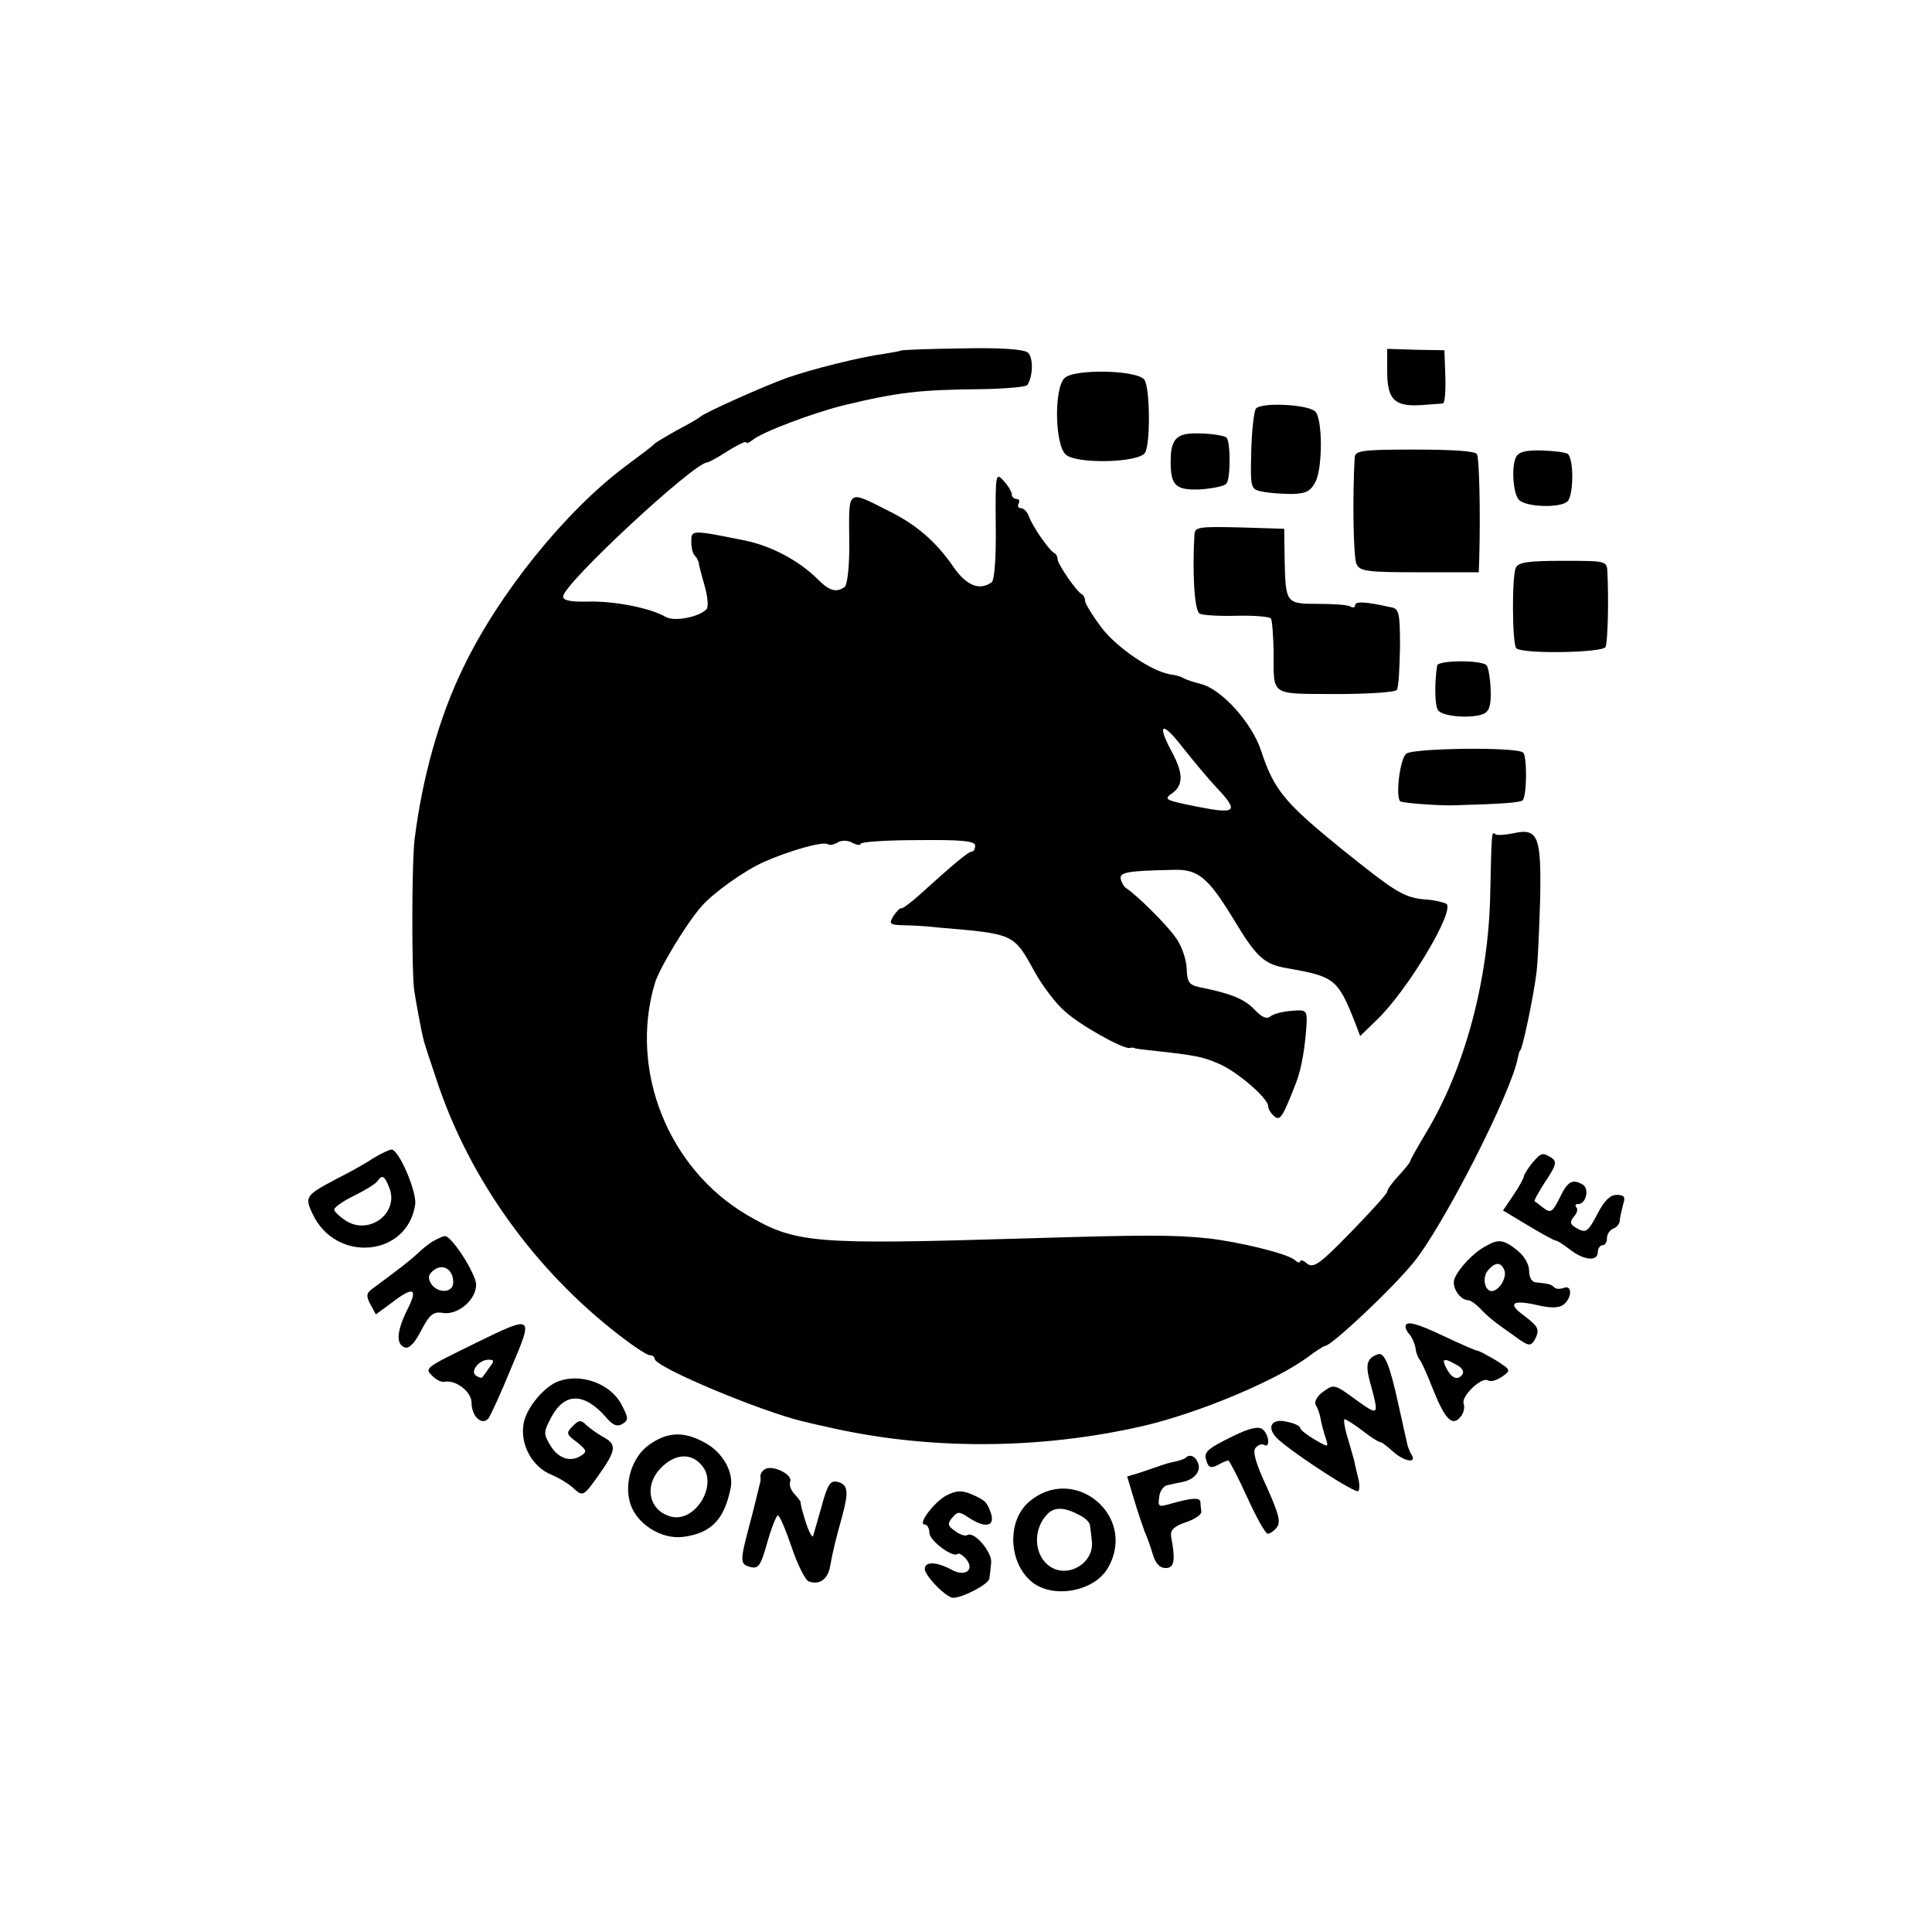
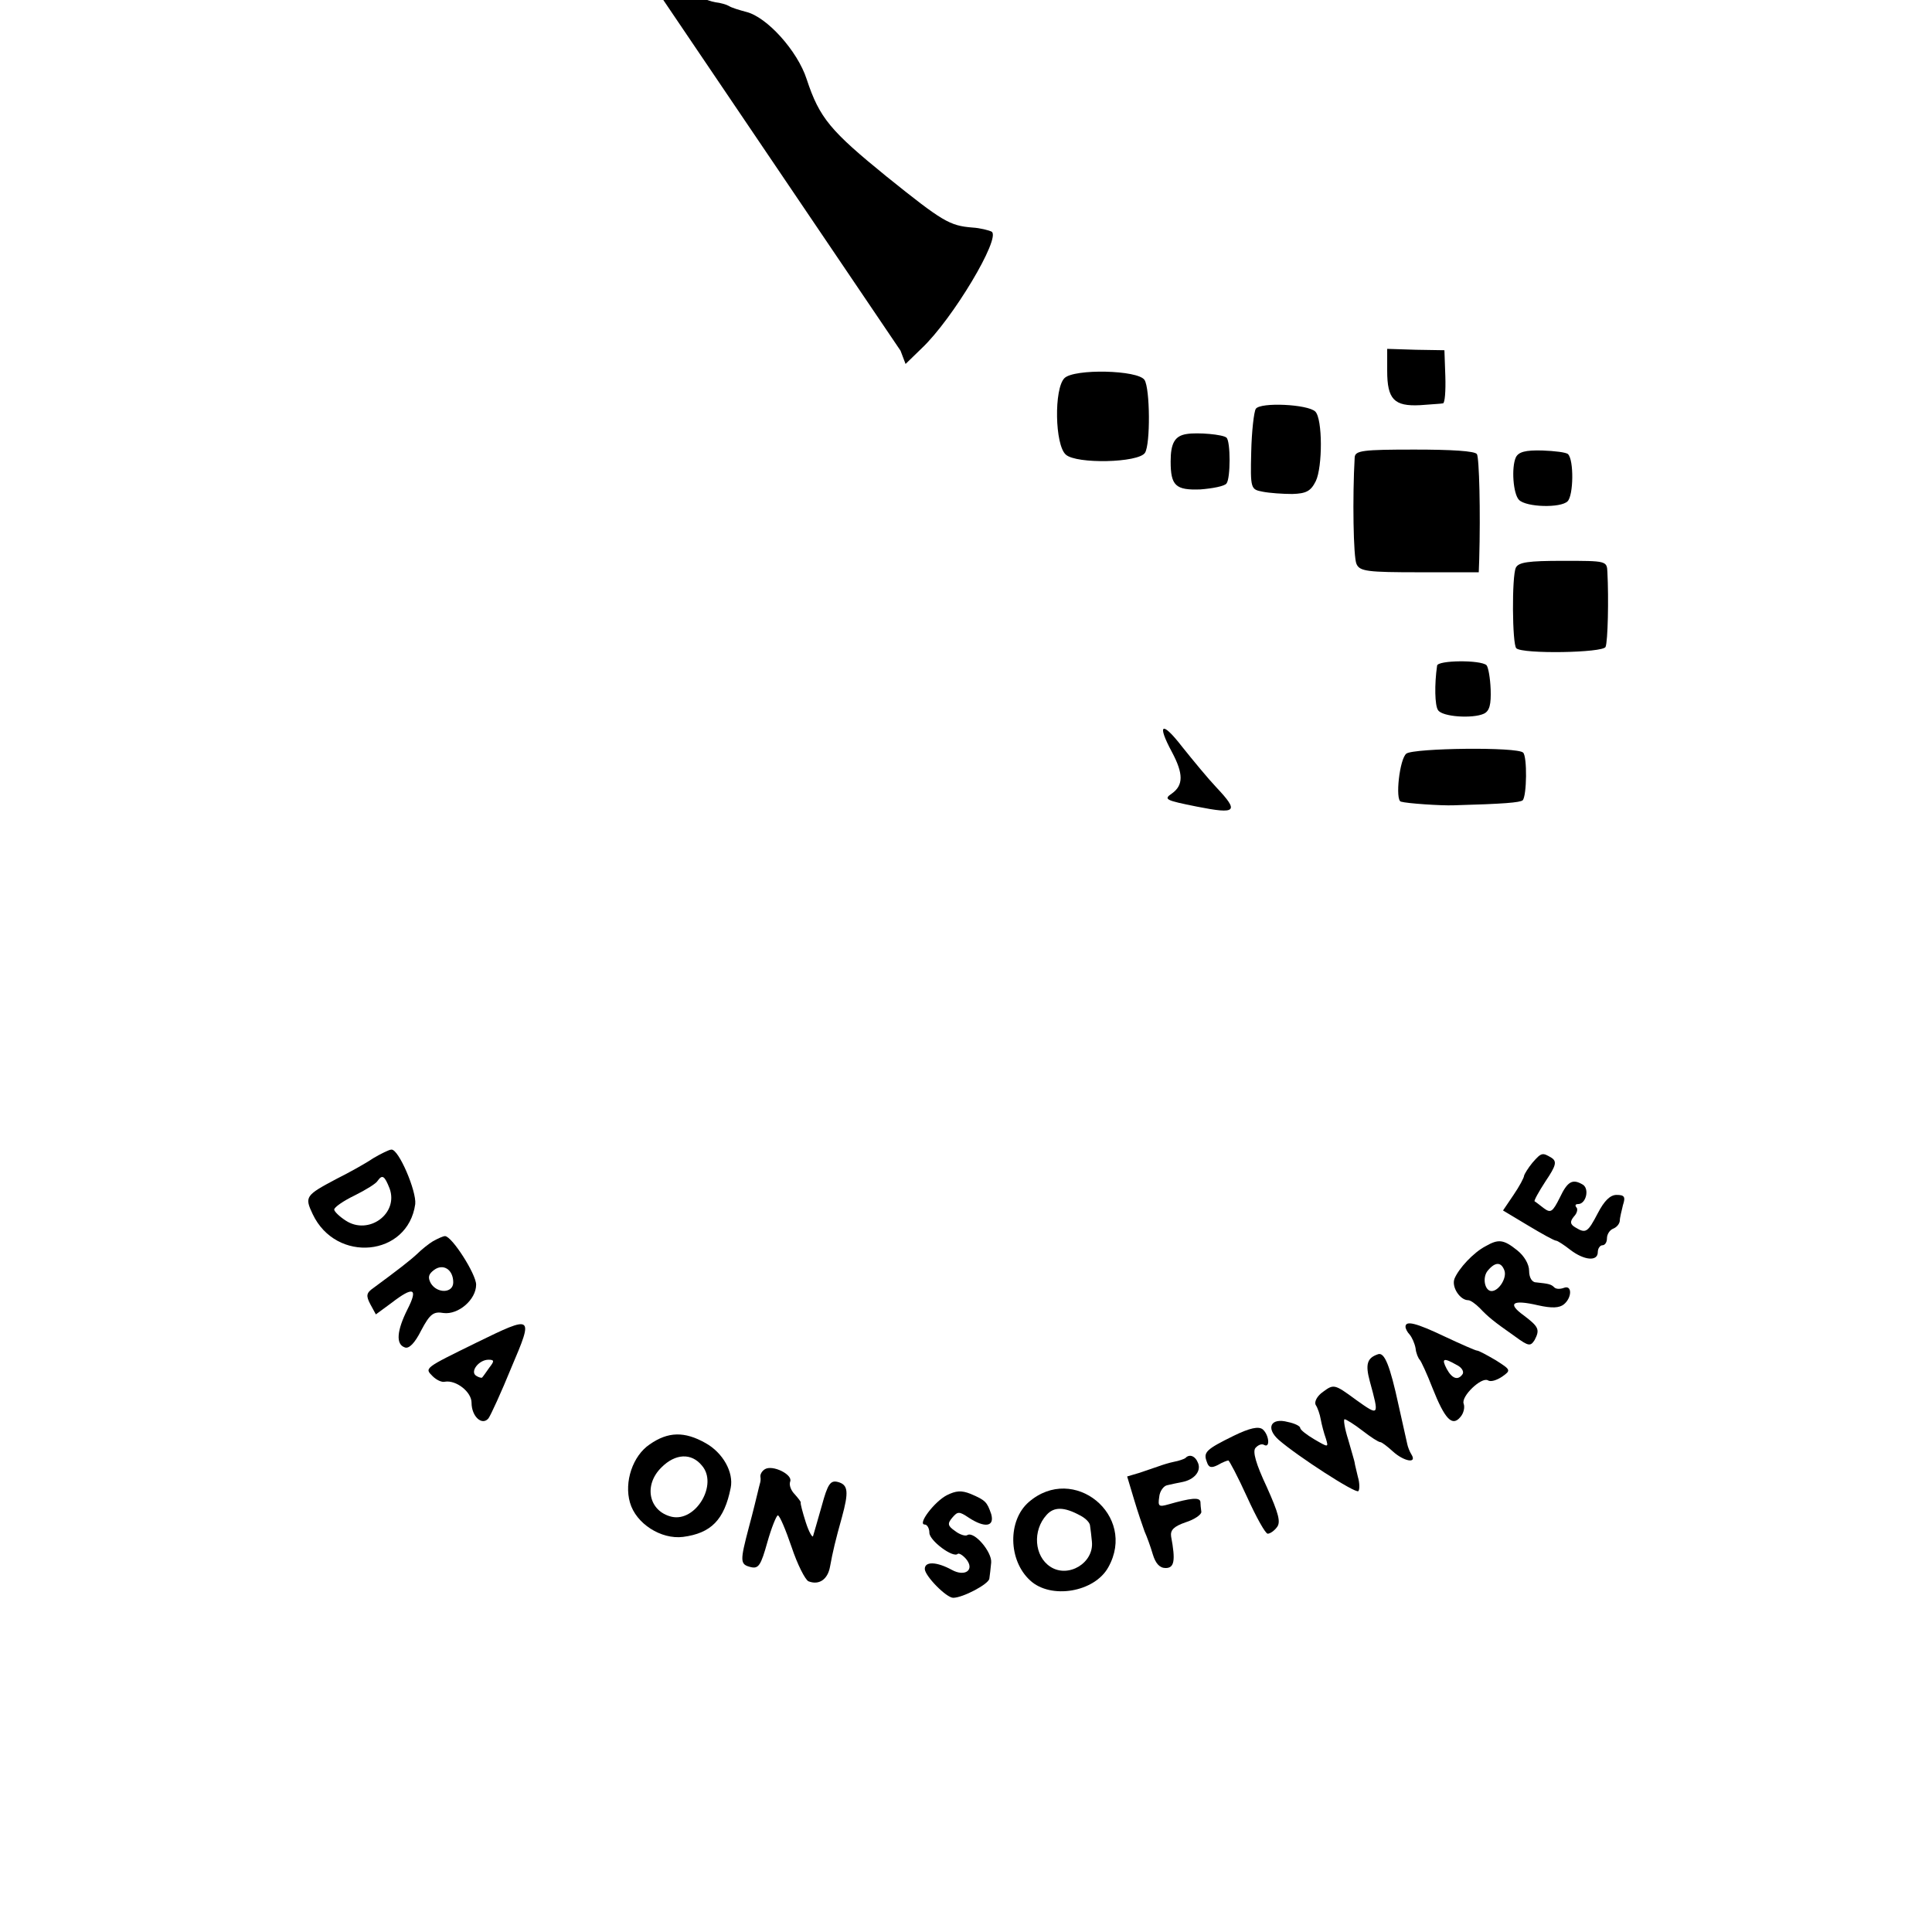
<svg xmlns="http://www.w3.org/2000/svg" version="1.0" width="422pt" height="422pt" viewBox="0 0 422 422" preserveAspectRatio="xMidYMid meet">
  <g transform="translate(0,422) scale(0.1,-0.1)" fill="#000000" stroke="none">
-     <path d="M1967 3454 c-1 -1 -18 -4 -37 -7 -52 -7 -159 -34 -210 -52 -51 -18 -182 -77 -190 -85 -3 -3 -25 -16 -50 -29 -25 -14 -47 -27 -50 -30 -3 -4 -31 -25 -62 -48 -133 -99 -279 -280 -357 -443 -51 -105 -88 -236 -105 -370 -7 -50 -7 -299 -1 -335 4 -26 16 -91 20 -105 0 -3 13 -43 29 -90 71 -215 214 -414 398 -556 31 -24 61 -44 67 -44 6 0 11 -4 11 -8 0 -18 232 -115 325 -137 17 -4 38 -9 48 -11 223 -52 468 -51 697 2 122 29 288 99 357 150 17 13 34 24 37 24 14 0 147 125 194 183 65 80 212 368 227 445 2 9 4 17 5 17 5 0 30 120 36 170 3 22 6 93 8 158 3 140 -4 159 -58 147 -19 -4 -37 -5 -40 -2 -8 7 -8 4 -11 -133 -4 -187 -56 -380 -140 -519 -19 -32 -35 -60 -35 -63 0 -2 -11 -16 -25 -31 -14 -15 -25 -30 -25 -35 0 -4 -36 -44 -80 -89 -67 -69 -81 -79 -95 -68 -8 7 -15 9 -15 5 0 -4 -6 -3 -12 3 -17 14 -120 39 -188 47 -78 8 -134 8 -400 0 -464 -14 -502 -11 -608 51 -172 101 -258 315 -202 505 9 32 68 130 102 169 25 29 93 78 138 98 55 24 128 45 138 38 4 -3 14 -1 22 4 8 5 22 5 32 -1 10 -5 18 -6 18 -2 0 4 56 8 125 8 95 1 125 -2 125 -12 0 -7 -3 -13 -7 -13 -8 0 -42 -29 -115 -95 -20 -18 -38 -31 -40 -29 -2 1 -9 -6 -16 -16 -11 -18 -9 -20 20 -21 18 0 53 -2 78 -5 165 -14 164 -13 209 -95 17 -31 47 -71 67 -88 34 -31 126 -82 141 -80 5 1 10 1 13 -1 3 -1 21 -3 40 -5 90 -10 107 -13 141 -28 40 -16 109 -76 109 -93 0 -6 6 -16 13 -22 13 -11 18 -4 48 73 12 31 20 79 23 130 1 28 -1 30 -33 27 -19 -1 -40 -7 -46 -12 -8 -7 -19 -2 -35 15 -22 23 -51 35 -121 49 -22 5 -26 11 -27 41 -1 20 -11 50 -24 67 -19 28 -85 93 -108 108 -5 3 -10 12 -12 20 -3 15 16 18 115 20 54 2 76 -17 131 -107 51 -85 67 -99 118 -108 103 -18 110 -23 148 -119 l11 -29 35 34 c68 64 174 242 153 255 -6 3 -25 8 -42 9 -50 4 -65 13 -187 111 -123 100 -147 128 -175 213 -20 62 -87 136 -132 147 -15 4 -32 9 -38 13 -5 3 -19 7 -29 8 -41 7 -115 57 -150 102 -20 27 -36 53 -36 59 0 6 -3 12 -7 14 -11 5 -53 66 -53 77 0 5 -3 11 -7 13 -10 4 -48 58 -56 81 -3 9 -11 17 -17 17 -6 0 -8 5 -5 10 3 6 1 10 -4 10 -6 0 -11 5 -11 10 0 6 -8 19 -18 30 -17 19 -18 15 -17 -98 1 -72 -3 -120 -9 -124 -27 -19 -56 -7 -85 36 -37 53 -79 90 -140 120 -91 46 -87 49 -86 -62 1 -56 -4 -100 -10 -104 -18 -13 -33 -9 -58 16 -41 41 -101 73 -158 85 -119 24 -119 24 -119 -2 0 -13 3 -27 8 -31 4 -4 7 -11 8 -14 0 -4 6 -27 13 -51 7 -25 9 -47 4 -52 -17 -17 -69 -27 -88 -17 -34 20 -111 35 -168 34 -39 -1 -57 2 -57 11 0 27 286 293 315 293 3 0 23 11 45 25 22 14 40 22 40 19 0 -4 6 -1 14 5 20 17 131 59 200 76 116 28 166 34 303 35 51 1 95 5 97 9 13 20 13 61 1 71 -9 7 -59 11 -144 9 -72 -1 -132 -3 -134 -5z m690 -954 c50 -53 44 -59 -42 -42 -70 14 -74 16 -55 29 25 18 25 43 0 90 -34 63 -22 69 22 12 24 -30 57 -70 75 -89z" />
+     <path d="M1967 3454 l11 -29 35 34 c68 64 174 242 153 255 -6 3 -25 8 -42 9 -50 4 -65 13 -187 111 -123 100 -147 128 -175 213 -20 62 -87 136 -132 147 -15 4 -32 9 -38 13 -5 3 -19 7 -29 8 -41 7 -115 57 -150 102 -20 27 -36 53 -36 59 0 6 -3 12 -7 14 -11 5 -53 66 -53 77 0 5 -3 11 -7 13 -10 4 -48 58 -56 81 -3 9 -11 17 -17 17 -6 0 -8 5 -5 10 3 6 1 10 -4 10 -6 0 -11 5 -11 10 0 6 -8 19 -18 30 -17 19 -18 15 -17 -98 1 -72 -3 -120 -9 -124 -27 -19 -56 -7 -85 36 -37 53 -79 90 -140 120 -91 46 -87 49 -86 -62 1 -56 -4 -100 -10 -104 -18 -13 -33 -9 -58 16 -41 41 -101 73 -158 85 -119 24 -119 24 -119 -2 0 -13 3 -27 8 -31 4 -4 7 -11 8 -14 0 -4 6 -27 13 -51 7 -25 9 -47 4 -52 -17 -17 -69 -27 -88 -17 -34 20 -111 35 -168 34 -39 -1 -57 2 -57 11 0 27 286 293 315 293 3 0 23 11 45 25 22 14 40 22 40 19 0 -4 6 -1 14 5 20 17 131 59 200 76 116 28 166 34 303 35 51 1 95 5 97 9 13 20 13 61 1 71 -9 7 -59 11 -144 9 -72 -1 -132 -3 -134 -5z m690 -954 c50 -53 44 -59 -42 -42 -70 14 -74 16 -55 29 25 18 25 43 0 90 -34 63 -22 69 22 12 24 -30 57 -70 75 -89z" />
    <path d="M3030 3410 c0 -62 15 -78 72 -75 24 2 46 3 50 4 4 1 6 27 5 59 l-2 57 -62 1 -63 2 0 -48z" />
    <path d="M2325 3394 c-23 -23 -21 -146 3 -167 23 -21 159 -18 173 4 12 19 11 140 -1 159 -14 22 -154 25 -175 4z" />
    <path d="M2743 3327 c-4 -6 -9 -49 -10 -94 -2 -81 -1 -82 25 -87 15 -3 44 -5 65 -5 30 1 40 6 51 28 15 31 15 136 -1 152 -16 16 -120 21 -130 6z" />
    <path d="M2592 3272 c-26 -4 -35 -20 -35 -60 0 -53 11 -63 65 -61 26 2 53 7 57 13 9 11 9 92 0 100 -7 7 -63 12 -87 8z" />
    <path d="M2959 3221 c-5 -86 -3 -219 4 -233 7 -16 24 -18 137 -18 l130 0 1 28 c3 105 0 222 -5 230 -4 7 -57 10 -136 10 -113 0 -130 -2 -131 -17z" />
    <path d="M3311 3221 c-10 -22 -6 -80 7 -93 16 -16 91 -18 106 -3 13 13 14 90 1 103 -4 4 -29 7 -56 8 -37 1 -52 -3 -58 -15z" />
-     <path d="M2609 3053 c-5 -85 0 -166 11 -173 6 -4 43 -6 81 -5 38 1 72 -2 75 -6 3 -5 5 -37 6 -72 0 -99 -9 -92 135 -93 71 0 131 4 134 9 4 5 6 47 7 93 0 78 -2 85 -22 88 -54 12 -76 13 -76 4 0 -5 -5 -6 -10 -3 -6 4 -38 6 -71 6 -70 0 -71 1 -73 97 l-1 67 -97 3 c-88 2 -98 1 -99 -15z" />
    <path d="M3311 2980 c-9 -19 -8 -167 1 -176 14 -13 190 -10 195 3 5 12 7 105 4 163 -1 25 -2 25 -97 25 -76 0 -97 -3 -103 -15z" />
    <path d="M3139 2766 c-6 -41 -5 -87 2 -97 9 -15 76 -19 100 -8 13 6 16 21 15 53 -1 25 -5 48 -9 53 -13 12 -107 11 -108 -1z" />
    <path d="M3072 2574 c-15 -11 -25 -102 -12 -105 13 -4 88 -9 115 -8 110 3 145 6 151 11 9 10 10 95 1 104 -12 13 -238 10 -255 -2z" />
    <path d="M815 1690 c-16 -11 -52 -31 -80 -45 -68 -36 -70 -39 -52 -77 51 -108 208 -93 224 22 3 28 -36 120 -52 119 -5 0 -23 -9 -40 -19z m36 -66 c20 -55 -46 -103 -96 -70 -14 9 -25 20 -25 24 0 5 20 19 45 31 24 12 47 26 50 32 10 14 15 11 26 -17z" />
    <path d="M3347 1680 c-9 -11 -17 -24 -18 -28 0 -4 -10 -23 -23 -42 l-23 -34 55 -33 c30 -18 57 -33 61 -33 3 0 17 -9 31 -20 30 -23 60 -26 60 -5 0 8 5 15 10 15 6 0 10 7 10 15 0 9 6 18 13 21 8 3 14 10 15 17 0 7 4 22 7 35 6 18 3 22 -14 22 -14 0 -27 -13 -41 -40 -22 -42 -26 -45 -49 -31 -12 7 -12 13 -3 24 7 7 9 17 5 20 -3 4 -2 7 4 7 17 0 25 32 11 42 -23 14 -34 8 -51 -28 -16 -32 -20 -34 -35 -23 -9 7 -18 14 -20 15 -2 1 9 21 24 44 23 34 25 43 13 51 -20 12 -22 12 -42 -11z" />
    <path d="M946 1509 c-10 -6 -26 -19 -35 -28 -15 -14 -42 -35 -95 -74 -16 -11 -17 -17 -7 -36 l12 -22 34 25 c48 37 59 33 35 -14 -23 -46 -26 -76 -6 -83 9 -4 22 9 36 37 19 36 27 42 49 38 32 -4 71 29 71 62 0 23 -53 106 -68 106 -4 0 -15 -5 -26 -11z m44 -90 c0 -24 -35 -25 -49 -2 -7 13 -5 20 7 29 20 15 42 1 42 -27z" />
    <path d="M3245 1498 c-27 -14 -59 -49 -68 -71 -7 -18 12 -47 30 -47 5 0 16 -8 25 -17 19 -20 30 -29 77 -62 30 -22 34 -22 43 -8 12 23 9 29 -24 54 -36 26 -25 35 31 22 31 -7 47 -6 57 2 18 15 18 43 0 36 -8 -3 -17 -3 -21 1 -7 7 -12 8 -40 11 -9 0 -15 11 -15 25 0 15 -11 33 -26 45 -30 24 -41 25 -69 9z m41 -53 c6 -16 -12 -45 -28 -45 -15 0 -21 30 -8 45 16 19 29 19 36 0z" />
    <path d="M1040 1287 c-114 -56 -113 -55 -95 -73 8 -8 20 -14 27 -12 24 4 58 -22 58 -46 0 -30 23 -51 37 -34 5 7 28 57 50 111 49 115 48 115 -77 54z m29 -54 c-7 -10 -14 -20 -16 -22 -1 -1 -7 0 -13 4 -14 9 6 35 27 35 13 0 13 -3 2 -17z" />
    <path d="M3070 1322 c0 -4 4 -12 9 -17 5 -6 11 -19 13 -30 1 -11 6 -22 9 -25 3 -3 16 -31 28 -62 27 -68 43 -85 61 -63 7 8 10 21 7 29 -6 16 39 59 53 51 6 -4 19 0 31 8 20 14 19 15 -14 36 -19 11 -37 21 -41 21 -3 0 -35 14 -69 30 -65 31 -87 36 -87 22z m111 -83 c11 -5 17 -14 14 -20 -10 -15 -23 -11 -35 11 -12 23 -7 25 21 9z" />
    <path d="M3010 1262 c-24 -8 -28 -22 -18 -59 21 -77 21 -77 -31 -40 -46 34 -48 34 -71 17 -13 -9 -20 -22 -16 -29 4 -6 9 -20 11 -32 2 -11 7 -30 11 -41 6 -20 6 -20 -25 -2 -17 10 -31 21 -31 25 0 4 -12 10 -27 13 -37 10 -49 -13 -20 -39 40 -35 168 -118 174 -112 3 3 3 18 -1 31 -3 14 -7 28 -7 31 0 2 -7 25 -14 50 -8 25 -11 45 -8 45 3 0 21 -11 39 -25 18 -14 35 -25 39 -25 3 0 15 -9 27 -20 24 -22 54 -28 41 -7 -4 6 -8 17 -9 22 -2 9 -5 22 -19 85 -19 88 -31 117 -45 112z" />
-     <path d="M1220 1203 c-31 -11 -70 -58 -76 -91 -9 -46 18 -96 60 -113 17 -7 40 -21 50 -31 19 -17 21 -16 53 29 39 55 41 68 11 84 -13 7 -29 19 -37 26 -12 12 -16 12 -30 -2 -15 -15 -14 -18 9 -35 21 -17 23 -21 10 -29 -23 -16 -51 -7 -68 22 -15 25 -15 29 2 61 29 55 72 55 120 0 15 -18 25 -21 36 -14 13 8 13 13 -3 43 -24 45 -88 68 -137 50z" />
    <path d="M2695 1084 c-61 -30 -67 -36 -59 -57 4 -13 10 -14 24 -7 10 6 21 10 23 10 2 0 21 -36 41 -80 20 -44 40 -80 45 -80 5 0 14 6 20 14 9 11 4 30 -22 88 -24 51 -31 77 -25 85 6 7 14 10 19 7 14 -8 11 22 -3 34 -9 7 -28 3 -63 -14z" />
    <path d="M1419 1065 c-37 -25 -56 -82 -43 -127 13 -46 68 -81 116 -75 61 8 90 37 104 107 7 34 -17 77 -55 98 -46 26 -82 25 -122 -3z m114 -46 c36 -41 -13 -124 -66 -112 -50 12 -62 69 -22 108 30 30 65 32 88 4z" />
    <path d="M2589 1035 c-3 -2 -14 -6 -25 -8 -10 -2 -26 -7 -34 -10 -8 -3 -27 -9 -41 -14 l-27 -8 15 -50 c8 -27 19 -59 23 -70 5 -11 13 -33 18 -50 6 -20 15 -30 28 -30 19 0 22 16 12 69 -2 14 6 22 32 31 19 6 35 17 34 23 -1 7 -2 17 -2 22 -2 10 -21 8 -70 -6 -21 -6 -23 -4 -20 16 1 13 10 25 18 26 8 2 23 5 33 7 25 5 41 23 34 41 -6 16 -19 21 -28 11z" />
    <path d="M1671 1011 c-7 -4 -11 -12 -10 -17 1 -5 0 -11 -1 -14 -1 -3 -3 -12 -5 -20 -2 -8 -10 -42 -19 -75 -20 -76 -20 -82 4 -88 17 -4 22 4 36 54 9 32 20 59 23 59 4 0 17 -31 30 -69 13 -39 30 -72 37 -75 23 -9 42 4 47 32 6 33 12 58 26 108 15 55 14 71 -9 77 -16 4 -22 -4 -35 -52 -9 -31 -17 -60 -19 -66 -1 -5 -9 8 -16 30 -7 22 -12 41 -11 43 1 1 -5 9 -13 18 -8 8 -13 20 -10 28 6 15 -38 37 -55 27z" />
    <path d="M2068 954 c-27 -14 -65 -64 -48 -64 5 0 10 -8 10 -18 0 -17 52 -56 62 -46 3 2 11 -3 18 -11 20 -24 -2 -40 -31 -24 -33 18 -59 19 -59 2 0 -15 47 -63 62 -63 21 0 78 30 79 42 1 7 3 23 4 35 2 23 -37 69 -52 60 -4 -3 -17 1 -27 9 -16 11 -17 16 -6 29 12 14 15 14 36 0 35 -23 57 -20 49 8 -9 26 -12 30 -45 44 -20 8 -32 7 -52 -3z" />
    <path d="M2247 939 c-46 -40 -45 -127 3 -171 45 -42 141 -26 171 29 63 113 -76 227 -174 142z m112 -29 c12 -6 22 -16 22 -23 1 -7 3 -22 4 -34 5 -47 -52 -81 -91 -55 -35 23 -39 79 -8 113 16 18 38 18 73 -1z" />
  </g>
</svg>